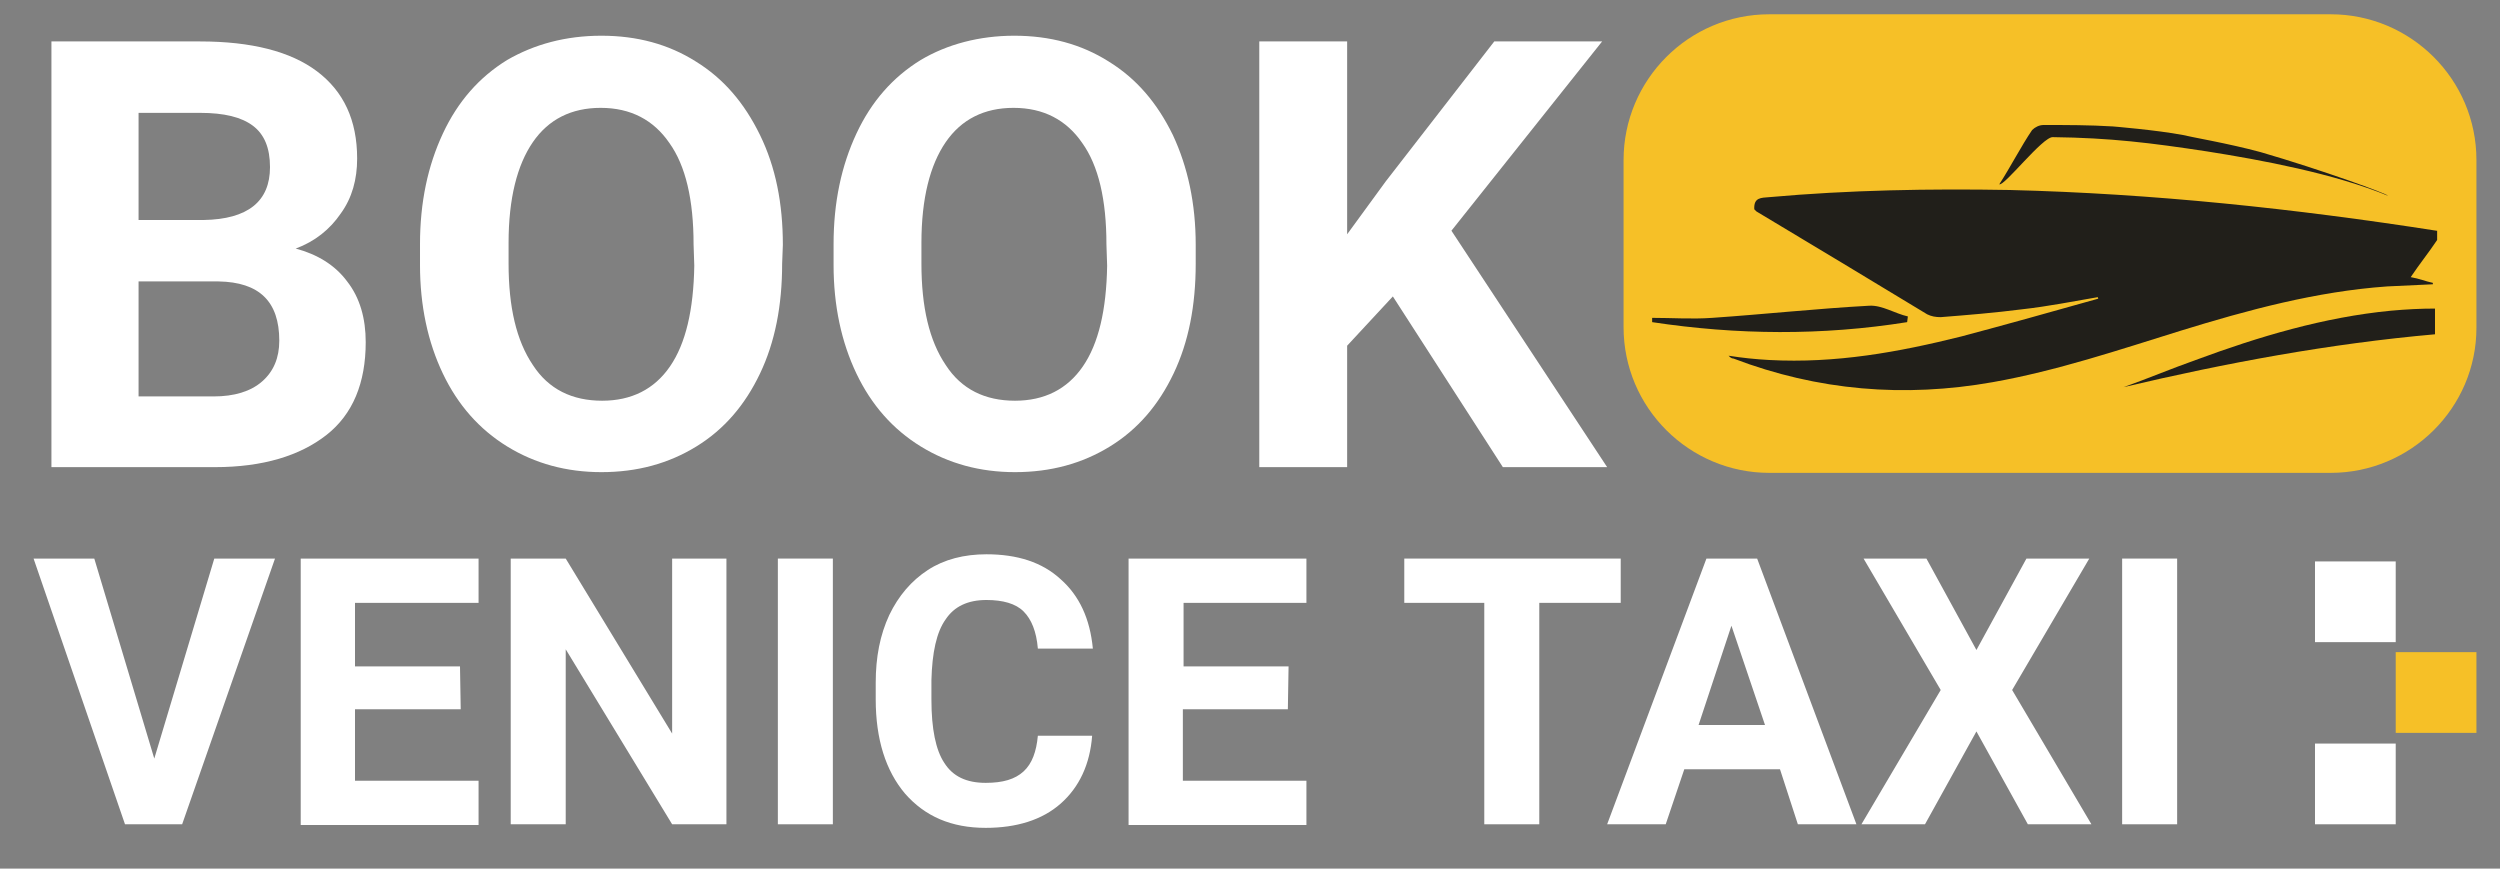
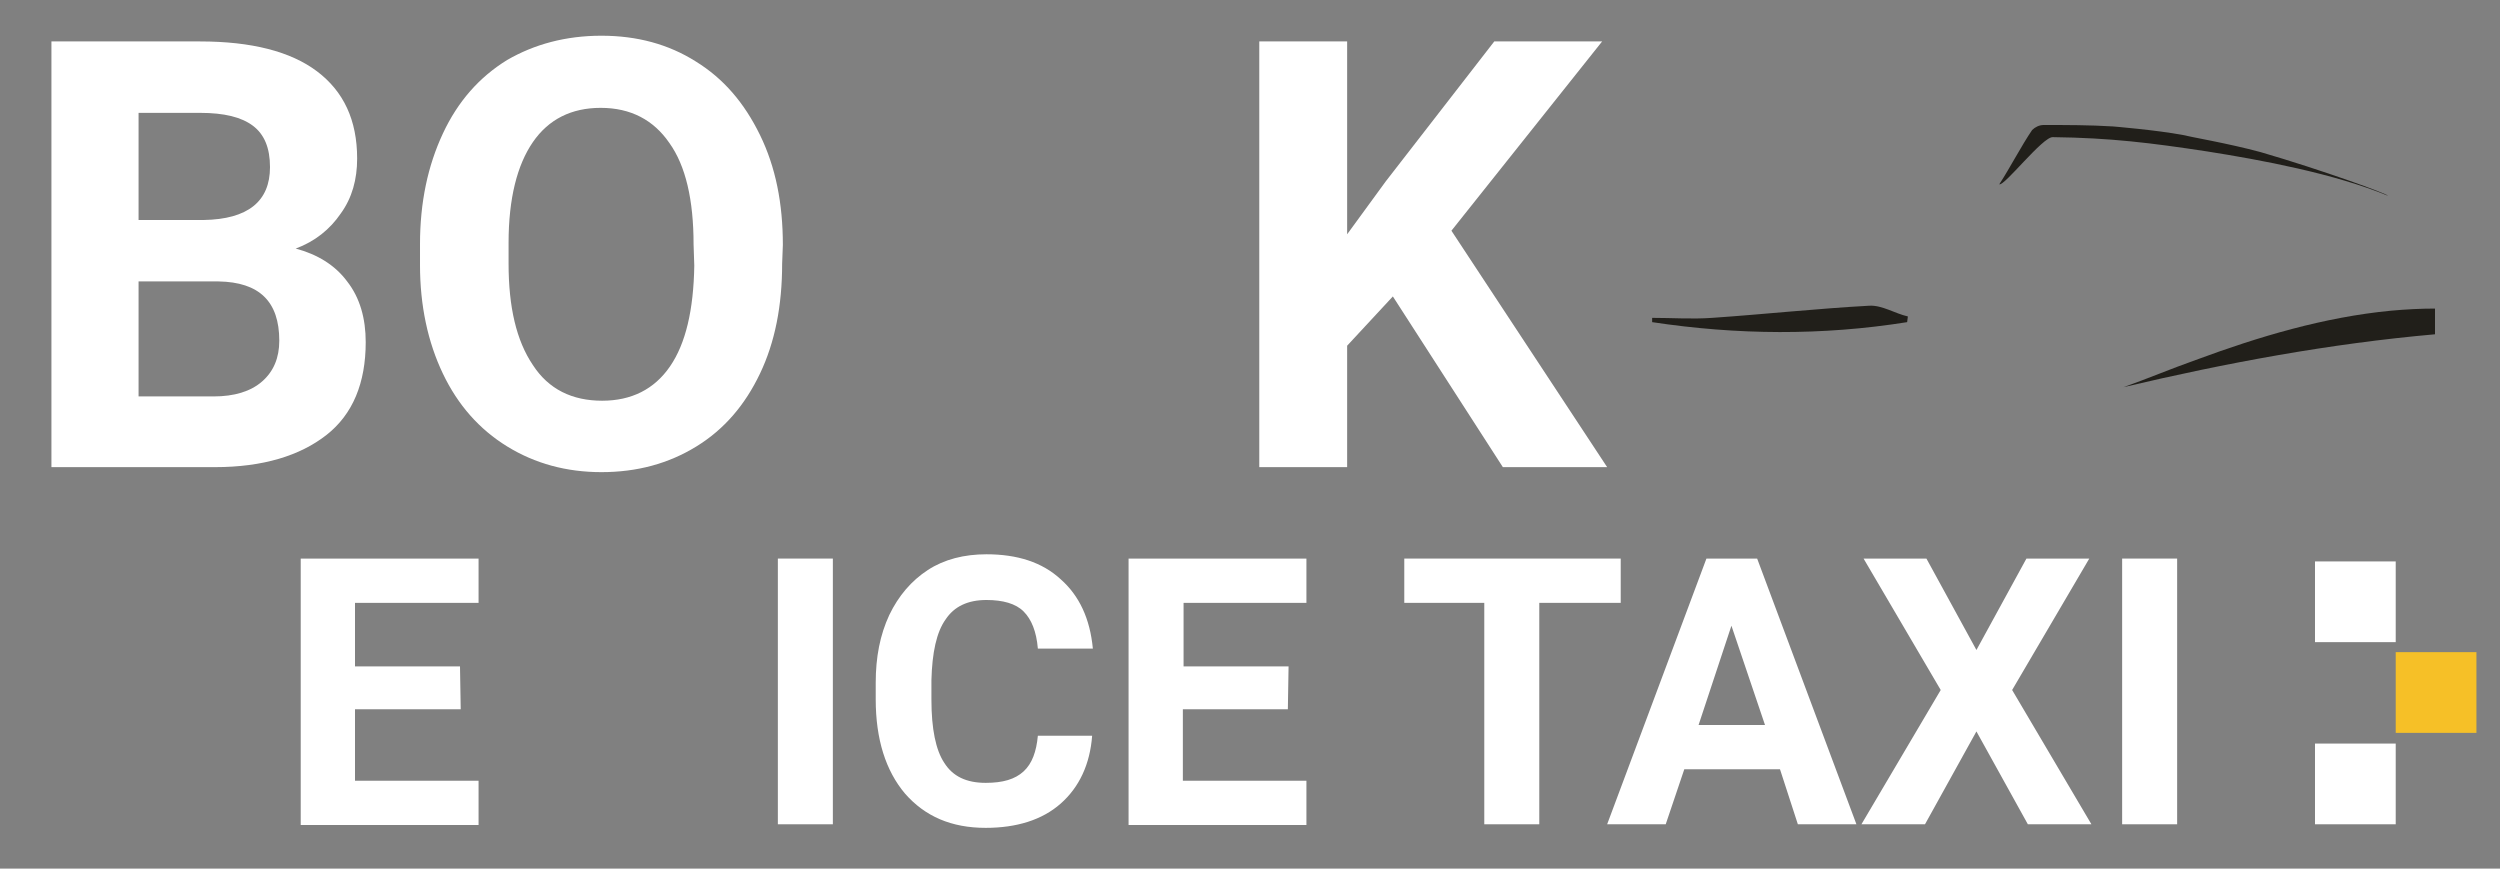
<svg xmlns="http://www.w3.org/2000/svg" id="Livello_1" x="0px" y="0px" viewBox="0 0 350 121.6" style="enable-background:new 0 0 350 121.6;" xml:space="preserve">
  <rect x="0" y="0" width="350" height="121.6" fill="#808080" stroke="none" />
  <style type="text/css"> .st0{fill:#FFFFFF;} .st1{fill:#F6C027;} .st2{fill:#211F1A;} </style>
  <path class="st0" d="M7.2,65.4V5.8H28c7.2,0,12.7,1.4,16.4,4.2S50,16.8,50,22.2c0,2.9-0.7,5.5-2.3,7.7c-1.5,2.2-3.6,3.9-6.3,4.9 c3,0.8,5.5,2.3,7.2,4.6c1.8,2.3,2.6,5.2,2.6,8.5c0,5.7-1.8,10.1-5.5,13s-8.9,4.5-15.6,4.5H7.2z M19.4,30.8h9.1 c6.2-0.1,9.3-2.6,9.3-7.4c0-2.7-0.8-4.6-2.4-5.8c-1.6-1.2-4-1.8-7.4-1.8h-8.6C19.4,15.8,19.4,30.8,19.4,30.8z M19.4,39.4v16.1h10.5 c2.9,0,5.2-0.7,6.8-2.1c1.6-1.4,2.4-3.3,2.4-5.7c0-5.5-2.8-8.2-8.5-8.3H19.4z" />
  <path class="st0" d="M109.5,36.9c0,5.9-1,11-3.1,15.4s-5,7.8-8.9,10.2c-3.9,2.4-8.3,3.6-13.3,3.6c-4.9,0-9.3-1.2-13.2-3.6 c-3.9-2.4-6.9-5.8-9-10.2s-3.2-9.5-3.2-15.2v-2.9c0-5.9,1.1-11,3.2-15.5c2.1-4.5,5.1-7.9,9-10.3C74.8,6.2,79.2,5,84.2,5 s9.4,1.2,13.2,3.6c3.9,2.4,6.8,5.8,9,10.3s3.2,9.6,3.2,15.4L109.5,36.9L109.5,36.9z M97.1,34.2c0-6.2-1.1-11-3.4-14.2 c-2.2-3.2-5.4-4.9-9.6-4.9c-4.1,0-7.3,1.6-9.5,4.8s-3.4,7.9-3.4,14.1v2.9c0,6.1,1.1,10.8,3.4,14.2c2.2,3.4,5.5,5,9.7,5 c4.1,0,7.3-1.6,9.5-4.8s3.3-7.9,3.4-14.1L97.1,34.2L97.1,34.2z" />
-   <path class="st0" d="M167.4,36.9c0,5.9-1,11-3.1,15.4s-5,7.8-8.9,10.2c-3.9,2.4-8.3,3.6-13.3,3.6c-4.9,0-9.3-1.2-13.2-3.6 c-3.9-2.4-6.9-5.8-9-10.2s-3.2-9.5-3.2-15.2v-2.9c0-5.9,1.1-11,3.2-15.5s5.1-7.9,9-10.3C132.6,6.2,137.1,5,142,5 c5,0,9.4,1.2,13.2,3.6c3.9,2.4,6.8,5.8,9,10.3c2.1,4.5,3.2,9.6,3.2,15.4V36.9z M154.9,34.2c0-6.2-1.1-11-3.4-14.2 c-2.2-3.2-5.4-4.9-9.6-4.9c-4.1,0-7.3,1.6-9.5,4.8S129,27.8,129,34v2.9c0,6.1,1.1,10.8,3.4,14.2c2.2,3.4,5.5,5,9.7,5 c4.1,0,7.3-1.6,9.5-4.8s3.3-7.9,3.4-14.1L154.9,34.2L154.9,34.2z" />
  <path class="st0" d="M195,41.5l-6.4,6.9v17h-12.3V5.8h12.3v27l5.4-7.4l15.2-19.6h15.1l-21.1,26.5L225,65.4h-14.6L195,41.5z" />
-   <path class="st0" d="M21.6,106.2l8.4-28h8.5l-13,37.2h-8L4.7,78.2h8.5L21.6,106.2z" />
  <path class="st0" d="M64.5,99.3H49.7v10H67v6.2H42.1V78.2H67v6.2H49.7v8.9h14.7L64.5,99.3L64.5,99.3z" />
-   <path class="st0" d="M101.8,115.4h-7.7L79.2,90.9v24.5h-7.7V78.2h7.7l14.9,24.5V78.2h7.6v37.2C101.7,115.4,101.8,115.4,101.8,115.4z " />
  <path class="st0" d="M116.6,115.4h-7.7V78.2h7.7V115.4z" />
  <path class="st0" d="M152.9,103c-0.3,4-1.8,7.2-4.4,9.5s-6.2,3.4-10.5,3.4c-4.8,0-8.5-1.6-11.3-4.8c-2.7-3.2-4.1-7.6-4.1-13.2v-2.3 c0-3.6,0.6-6.7,1.9-9.5c1.3-2.7,3.1-4.8,5.4-6.3c2.3-1.5,5.1-2.2,8.2-2.2c4.3,0,7.8,1.1,10.4,3.5c2.6,2.3,4.1,5.5,4.5,9.7h-7.7 c-0.2-2.4-0.9-4.1-2-5.2s-2.9-1.6-5.2-1.6c-2.6,0-4.5,0.9-5.7,2.7c-1.3,1.8-1.9,4.7-2,8.5V98c0,4,0.6,7,1.8,8.8 c1.2,1.9,3.1,2.8,5.8,2.8c2.4,0,4.1-0.5,5.3-1.6s1.8-2.8,2-5C145.3,103,152.9,103,152.9,103z" />
  <path class="st0" d="M180.3,99.3h-14.7v10h17.3v6.2H158V78.2h24.9v6.2h-17.2v8.9h14.7L180.3,99.3C180.4,99.3,180.3,99.3,180.3,99.3z " />
  <path class="st0" d="M226.9,84.4h-11.4v31h-7.7v-31h-11.2v-6.2h30.3L226.9,84.4L226.9,84.4z" />
  <path class="st0" d="M249.2,107.7h-13.4l-2.6,7.7H225l13.9-37.2h7.1l13.9,37.2h-8.2L249.2,107.7z M237.8,101.5h9.3l-4.7-13.9 L237.8,101.5z" />
  <path class="st0" d="M276.7,91l7-12.8h8.8l-10.8,18.4l11.1,18.8h-8.9l-7.2-13l-7.2,13h-8.9l11.1-18.8l-10.8-18.4h8.8L276.7,91z" />
  <path class="st0" d="M304.8,115.4h-7.7V78.2h7.7V115.4z" />
  <rect x="324.1" y="78.6" class="st0" width="11.3" height="11.3" />
  <rect x="335.4" y="91.3" class="st1" width="11.3" height="11.3" />
  <rect x="324.1" y="104.1" class="st0" width="11.3" height="11.3" />
-   <path class="st1" d="M326.3,66.2h-78.6c-11.2,0-20.4-9.1-20.4-20.4V22.4c0-11.2,9.1-20.4,20.4-20.4h78.6c11.2,0,20.4,9.1,20.4,20.4 v23.5C346.7,57.1,337.5,66.2,326.3,66.2z" />
  <g>
-     <path class="st2" d="M281.4,26.6c-11.2-0.2-22.5,0-33.7,1c-1.1,0.1-2.2,0-2.1,1.7c0.1,0.1,0.2,0.2,0.3,0.3c8,4.8,16,9.6,23.9,14.4 c0.6,0.3,1.2,0.4,1.9,0.4c3.8-0.3,7.5-0.6,11.4-1.1c3.6-0.4,7.1-1.1,10.6-1.7c0,0.1,0,0.2,0.1,0.2c-6.4,1.8-12.8,3.6-19.2,5.3 c-8.8,2.2-17.6,3.8-26.9,3.3c-1.9-0.1-3.8-0.3-5.7-0.6c0.2,0.2,0.4,0.4,0.7,0.4c11.8,4.5,23.9,5.5,36.3,3.3 c9-1.6,17.6-4.5,26.3-7.2c9.4-2.9,19-5.5,28.9-6.2c2.1-0.1,4.3-0.2,6.4-0.3c0-0.1,0-0.1,0-0.2c-1-0.2-1.9-0.6-3.1-0.8 c1.2-1.8,2.5-3.4,3.7-5.2v-1.3h-0.1C321.2,29.2,301.4,27.1,281.4,26.6z" />
    <path class="st2" d="M287.4,19.2c8.1,0.1,13.7,0.8,21.6,2c7.6,1.2,17.8,3.1,25.3,6.2c0.1-0.2-9.2-3.6-17.8-6.1 c-4.4-1.2-10.2-2.2-10.9-2.4c-3.7-0.7-9.8-1.2-9.8-1.2c-3.3-0.2-6.4-0.2-9.7-0.2c-0.6,0-1.2,0.3-1.6,0.7c-1.5,2.2-3.1,5.3-4.6,7.6 C280.6,26.1,286,19.1,287.4,19.2z" />
    <path class="st2" d="M307.4,50.4c-3.4,1.2-6.7,2.6-10.1,3.8c14.4-3.4,28.9-6.1,43.6-7.4v-3.6c-2,0-4,0.1-6.2,0.3 C325.4,44.4,316.3,47.1,307.4,50.4z" />
    <path class="st2" d="M267,45.1c0-0.2,0.1-0.6,0.1-0.8c-1.8-0.4-3.6-1.6-5.4-1.5c-7.3,0.4-14.7,1.2-22,1.7c-2.8,0.2-5.6,0-8.4,0 c0,0.2,0,0.3,0,0.6C243.2,46.9,255.1,47,267,45.1z" />
  </g>
</svg>